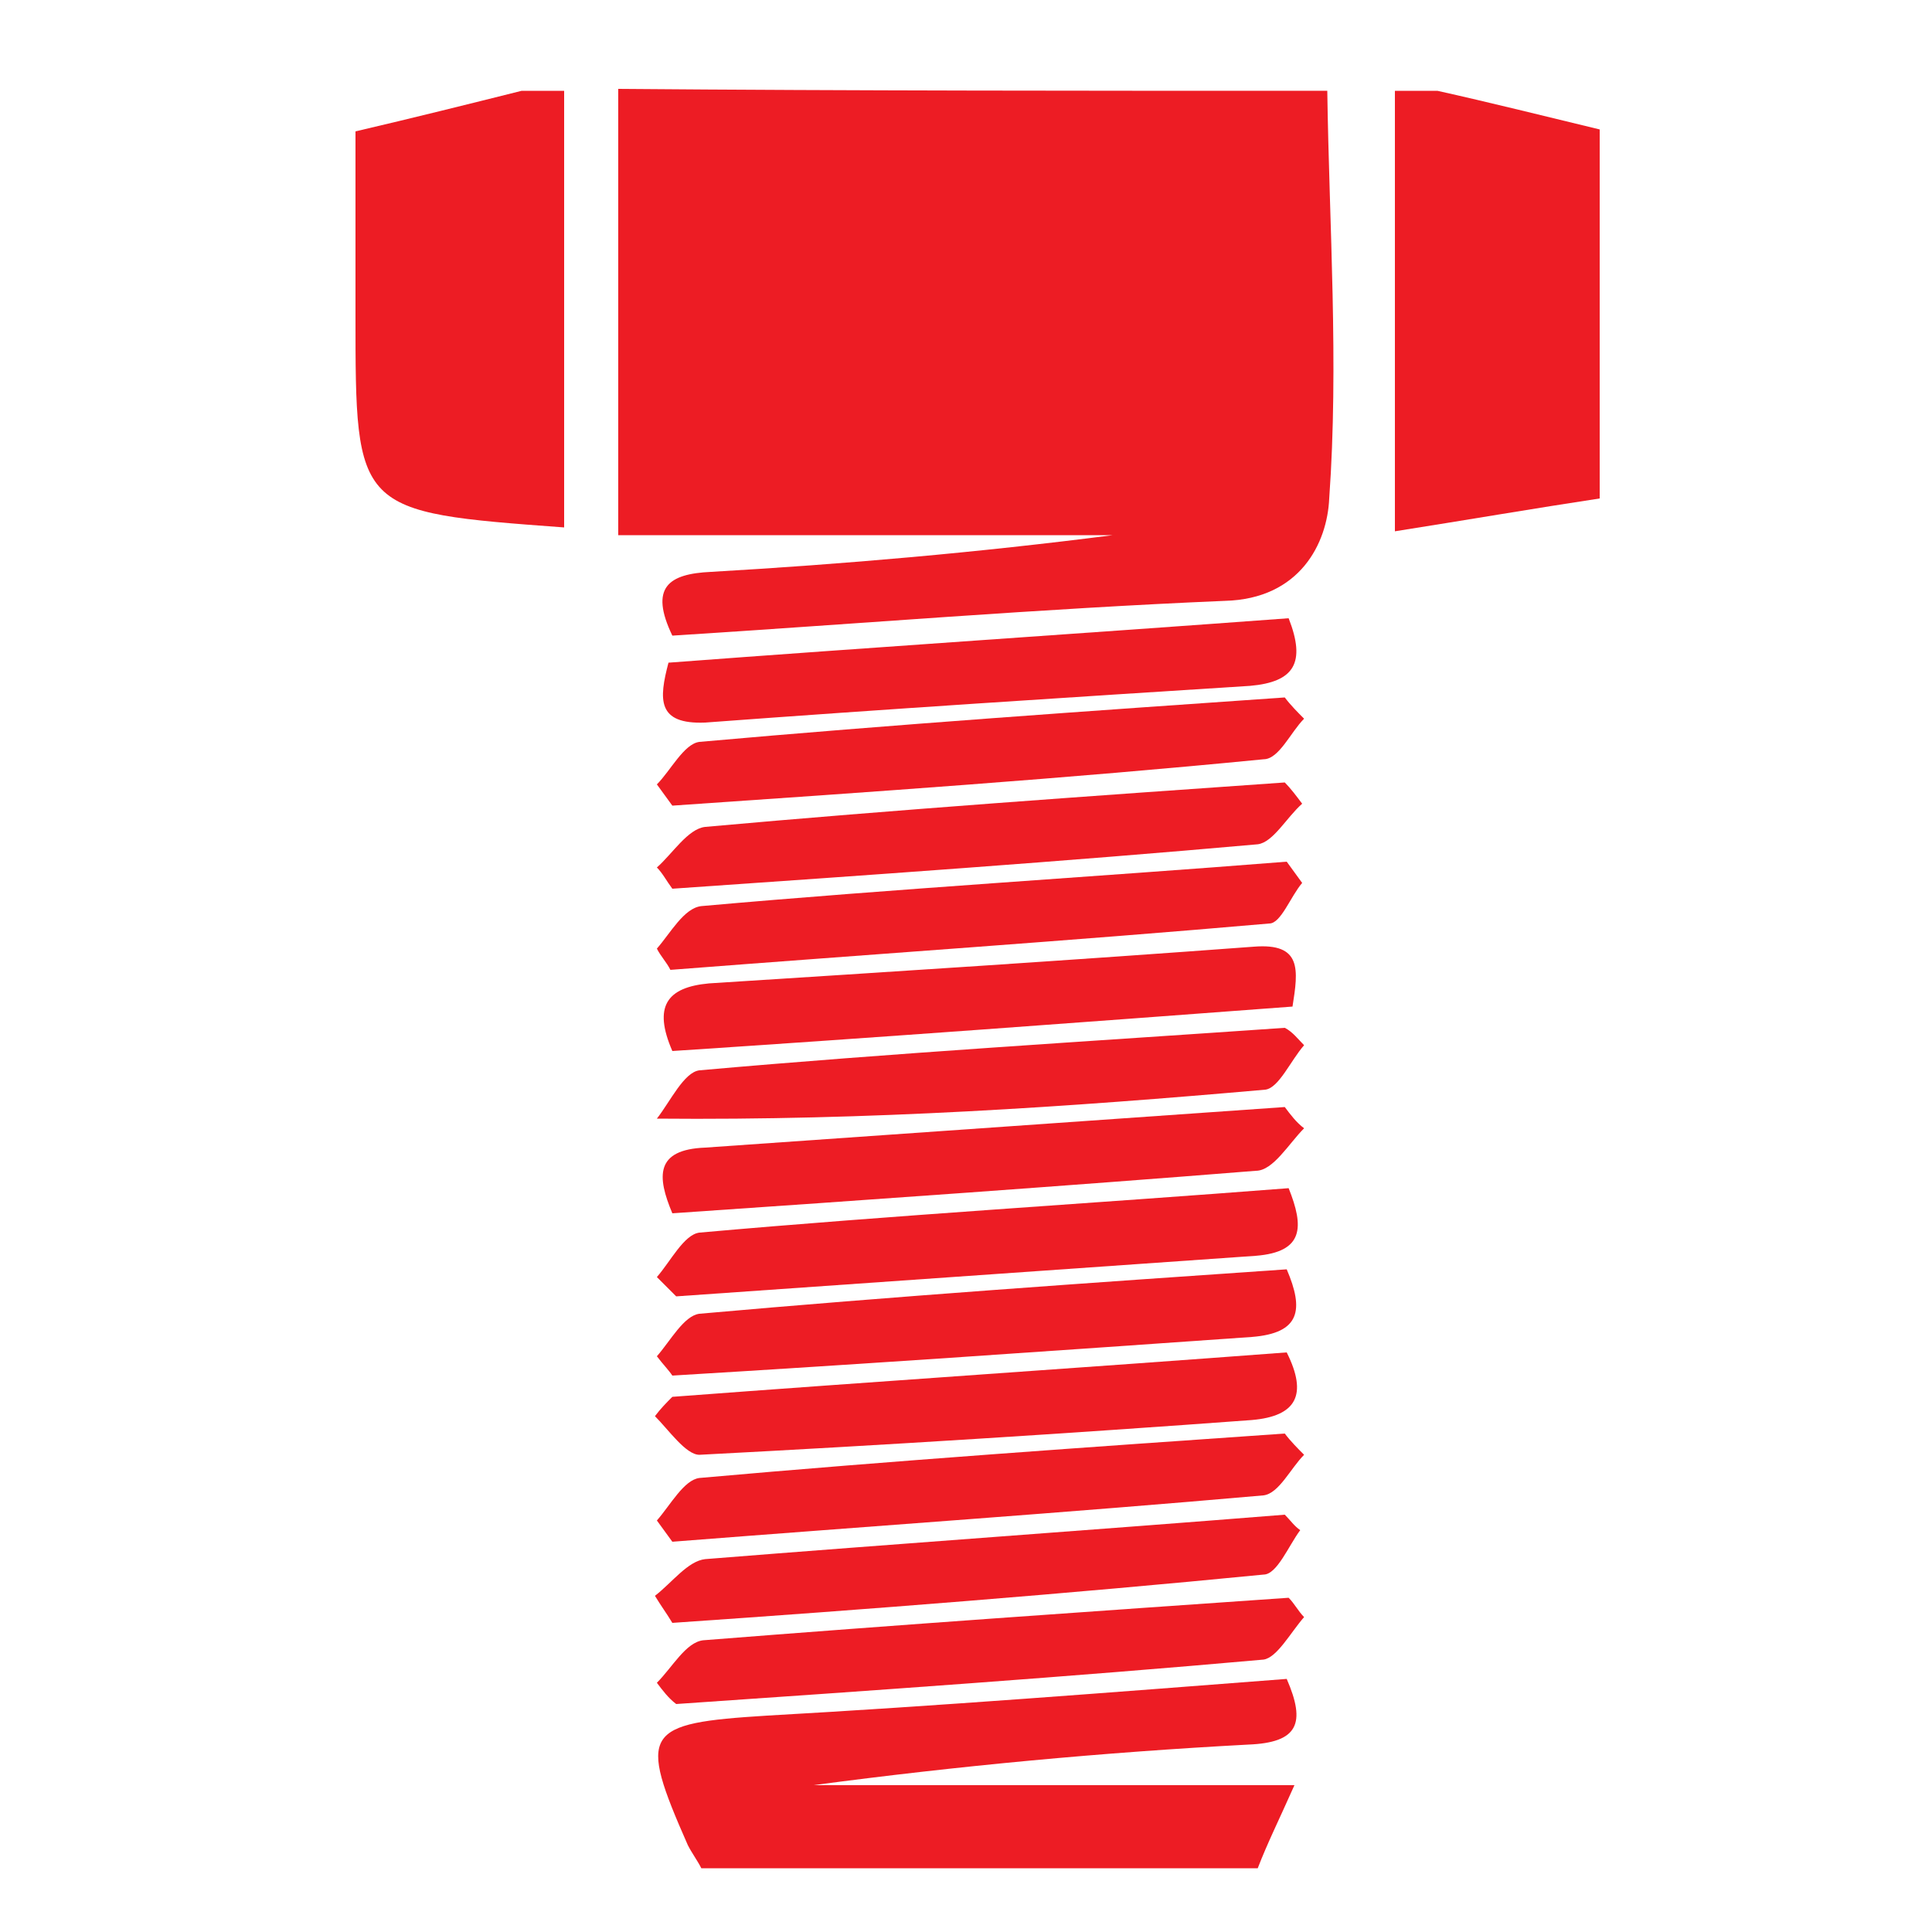
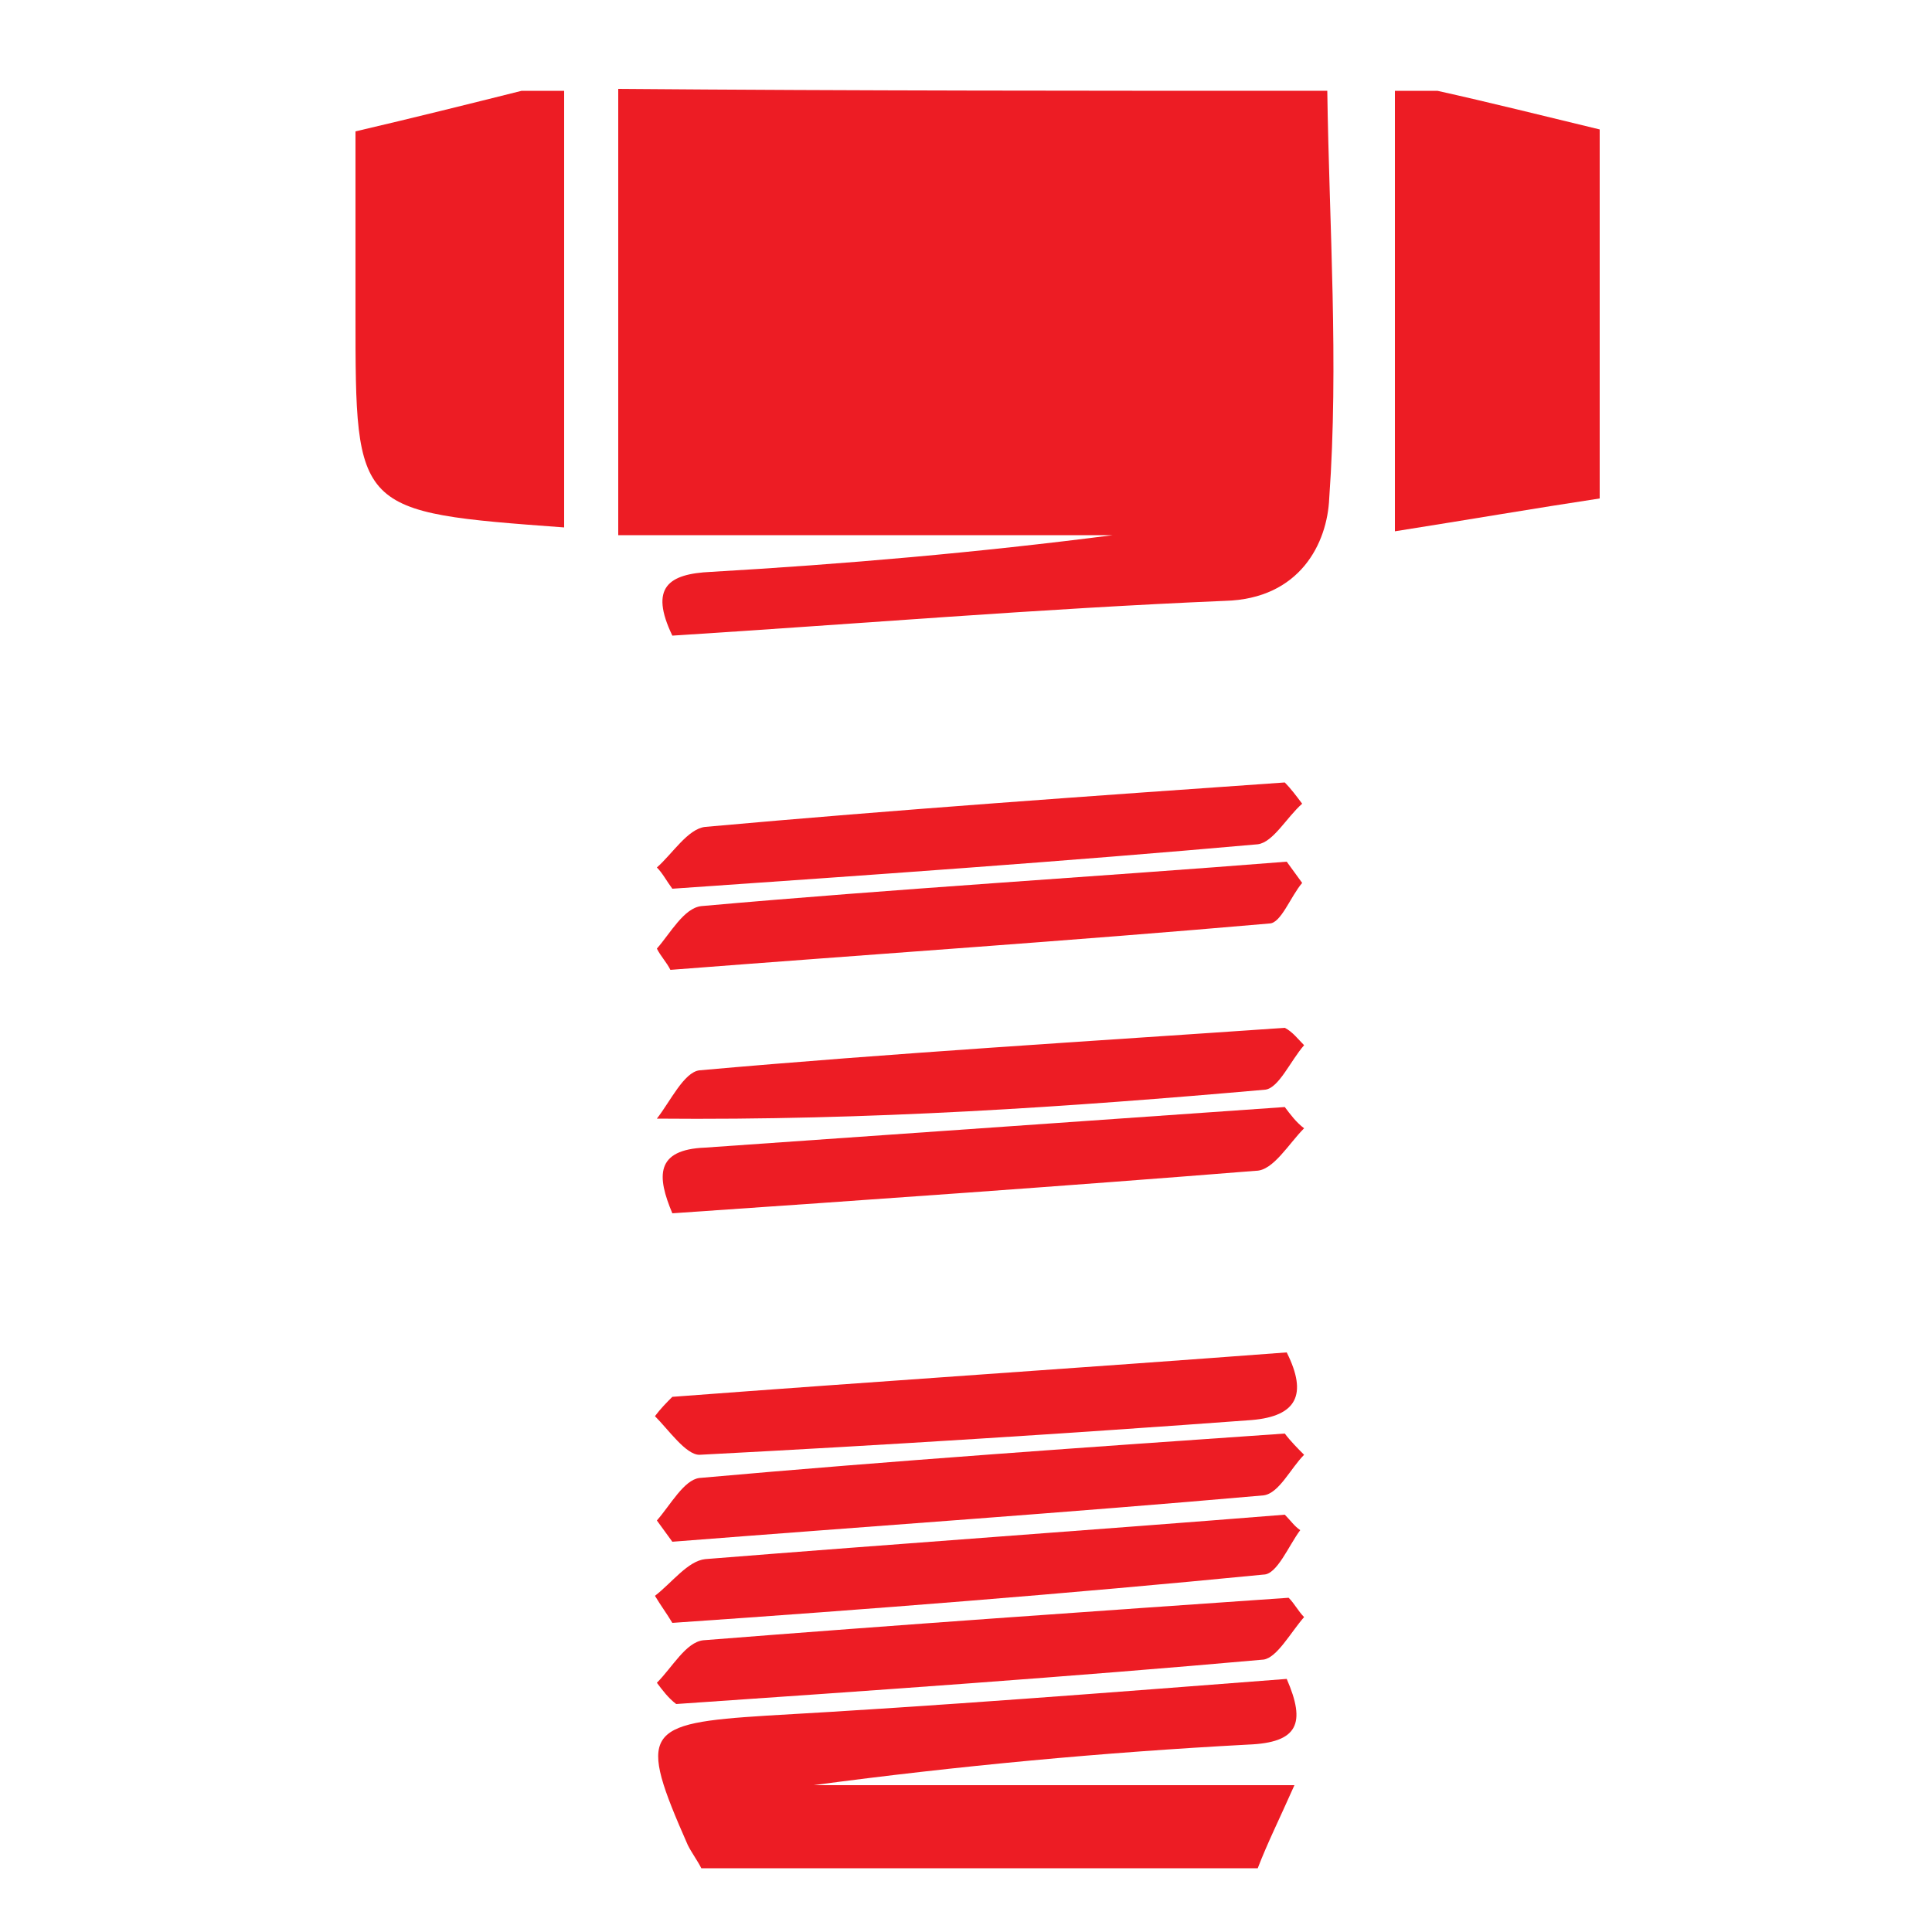
<svg xmlns="http://www.w3.org/2000/svg" version="1.1" id="Layer_1" x="0px" y="0px" viewBox="0 0 100 100" style="enable-background:new 0 0 100 100;" xml:space="preserve">
  <style type="text/css">
	.st0{fill:#ED1C24;}
</style>
  <g>
    <path class="st0" d="M68.7,4.7c0.1,7,0.6,14.1,0.1,21.1c-0.1,2.3-1.5,5.2-5.4,5.3c-9.5,0.4-19.1,1.2-28.6,1.8   c-1.2-2.5-0.2-3.2,2-3.3c6.9-0.4,13.8-1,20.8-1.9c-8.2,0-16.4,0-25.6,0c0-7.9,0-15.5,0-23.1C44.2,4.7,56.5,4.7,68.7,4.7z" />
    <path class="st0" d="M36.3,96.7c-0.2-0.4-0.5-0.8-0.7-1.2c-2.6-5.9-2.3-6.3,4.1-6.7c8.9-0.5,17.8-1.2,26.9-1.9c1,2.3,0.6,3.3-2,3.4   c-7.5,0.4-15,1.1-22.5,2.1c8.1,0,16.3,0,24.9,0c-0.8,1.8-1.4,3-1.9,4.3C55.5,96.7,45.9,96.7,36.3,96.7z" />
    <path class="st0" d="M74.4,4.7c2.7,0.6,5.5,1.3,8.4,2c0,6.2,0,12.4,0,19.1c-3.3,0.5-6.8,1.1-10.6,1.7c0-7.8,0-15.3,0-22.8   C73,4.7,73.7,4.7,74.4,4.7z" />
    <path class="st0" d="M29.2,4.7c0,7.5,0,15,0,22.6c-10.8-0.8-10.8-0.8-10.8-11c0-3.1,0-6.2,0-9.5c3-0.7,5.8-1.4,8.6-2.1   C27.7,4.7,28.4,4.7,29.2,4.7z" />
    <path class="st0" d="M67.5,54.1c-0.7,0.8-1.3,2.2-2,2.3c-10.2,0.9-20.5,1.6-31.5,1.5c0.7-0.9,1.4-2.4,2.2-2.5   c10.1-0.9,20.2-1.5,30.3-2.2C66.9,53.4,67.2,53.8,67.5,54.1z" />
-     <path class="st0" d="M34,66.1c0.7-0.8,1.4-2.2,2.2-2.3c10.1-0.9,20.2-1.5,30.5-2.3c0.8,2,0.8,3.3-1.7,3.5c-10,0.7-20,1.4-30,2.1   C34.6,66.7,34.3,66.4,34,66.1z" />
-     <path class="st0" d="M34,70.2c0.7-0.8,1.4-2.1,2.2-2.2c10.1-0.9,20.2-1.6,30.4-2.3c0.9,2.1,0.7,3.3-1.8,3.5c-10,0.7-20,1.4-30,2   C34.6,70.9,34.3,70.6,34,70.2z" />
    <path class="st0" d="M67.5,58.4c-0.8,0.8-1.6,2.2-2.5,2.2c-10,0.8-20,1.5-30.2,2.2c-0.8-1.9-0.9-3.3,1.7-3.4c10-0.7,20-1.4,30-2.1   C66.8,57.7,67.1,58.1,67.5,58.4z" />
-     <path class="st0" d="M34.6,34.3c10.6-0.8,21.3-1.5,32.1-2.3c0.9,2.3,0.3,3.3-2,3.5c-9.4,0.6-18.8,1.2-28.2,1.9   C34,37.5,34.1,36.2,34.6,34.3z" />
-     <path class="st0" d="M67.5,37.2c-0.7,0.7-1.3,2.1-2.1,2.1C55.2,40.3,45,41,34.8,41.7c-0.3-0.4-0.5-0.7-0.8-1.1   c0.7-0.7,1.4-2.1,2.2-2.2c10.1-0.9,20.2-1.6,30.3-2.3C66.8,36.5,67.2,36.9,67.5,37.2z" />
-     <path class="st0" d="M66.9,52.1c-10.7,0.8-21.4,1.6-32.1,2.3c-1-2.3-0.3-3.3,1.9-3.5c9.4-0.6,18.8-1.2,28.2-1.9   C67.4,48.8,67.2,50.2,66.9,52.1z" />
    <path class="st0" d="M67.4,41.6c-0.8,0.7-1.5,2-2.3,2.1c-10.1,0.9-20.2,1.6-30.3,2.3c-0.3-0.4-0.5-0.8-0.8-1.1   c0.8-0.7,1.6-2,2.5-2.1c10-0.9,20-1.6,30-2.3C66.8,40.8,67.1,41.2,67.4,41.6z" />
    <path class="st0" d="M67.4,45.7c-0.6,0.7-1.1,2.1-1.7,2.1c-10.3,0.9-20.7,1.6-31,2.4c-0.2-0.4-0.5-0.7-0.7-1.1   c0.7-0.8,1.4-2.1,2.3-2.2c10.1-0.9,20.2-1.5,30.3-2.3C66.9,45,67.1,45.3,67.4,45.7z" />
    <path class="st0" d="M34.8,72.3C45.4,71.5,56,70.8,66.6,70c1.1,2.2,0.5,3.3-1.8,3.5c-9.5,0.7-19,1.3-28.6,1.8c-0.7,0-1.6-1.3-2.3-2   C34.2,72.9,34.5,72.6,34.8,72.3z" />
    <path class="st0" d="M67.5,75.3c-0.7,0.7-1.3,2-2.1,2.1C55.2,78.3,45,79,34.8,79.8c-0.3-0.4-0.5-0.7-0.8-1.1   c0.7-0.8,1.4-2.1,2.2-2.2c10.1-0.9,20.2-1.6,30.3-2.3C66.8,74.6,67.2,75,67.5,75.3z" />
    <path class="st0" d="M33.9,82.6c0.9-0.7,1.7-1.8,2.6-1.9c10-0.8,20-1.5,30-2.3c0.3,0.3,0.5,0.6,0.8,0.8c-0.6,0.8-1.2,2.3-1.9,2.3   C55.2,82.5,45,83.3,34.8,84C34.5,83.5,34.2,83.1,33.9,82.6z" />
    <path class="st0" d="M34,87.1c0.8-0.8,1.5-2.1,2.4-2.2c10.1-0.8,20.2-1.5,30.3-2.2c0.3,0.3,0.5,0.7,0.8,1c-0.7,0.8-1.4,2.1-2.1,2.2   c-10.1,0.9-20.2,1.6-30.4,2.3C34.6,87.9,34.3,87.5,34,87.1z" />
  </g>
</svg>